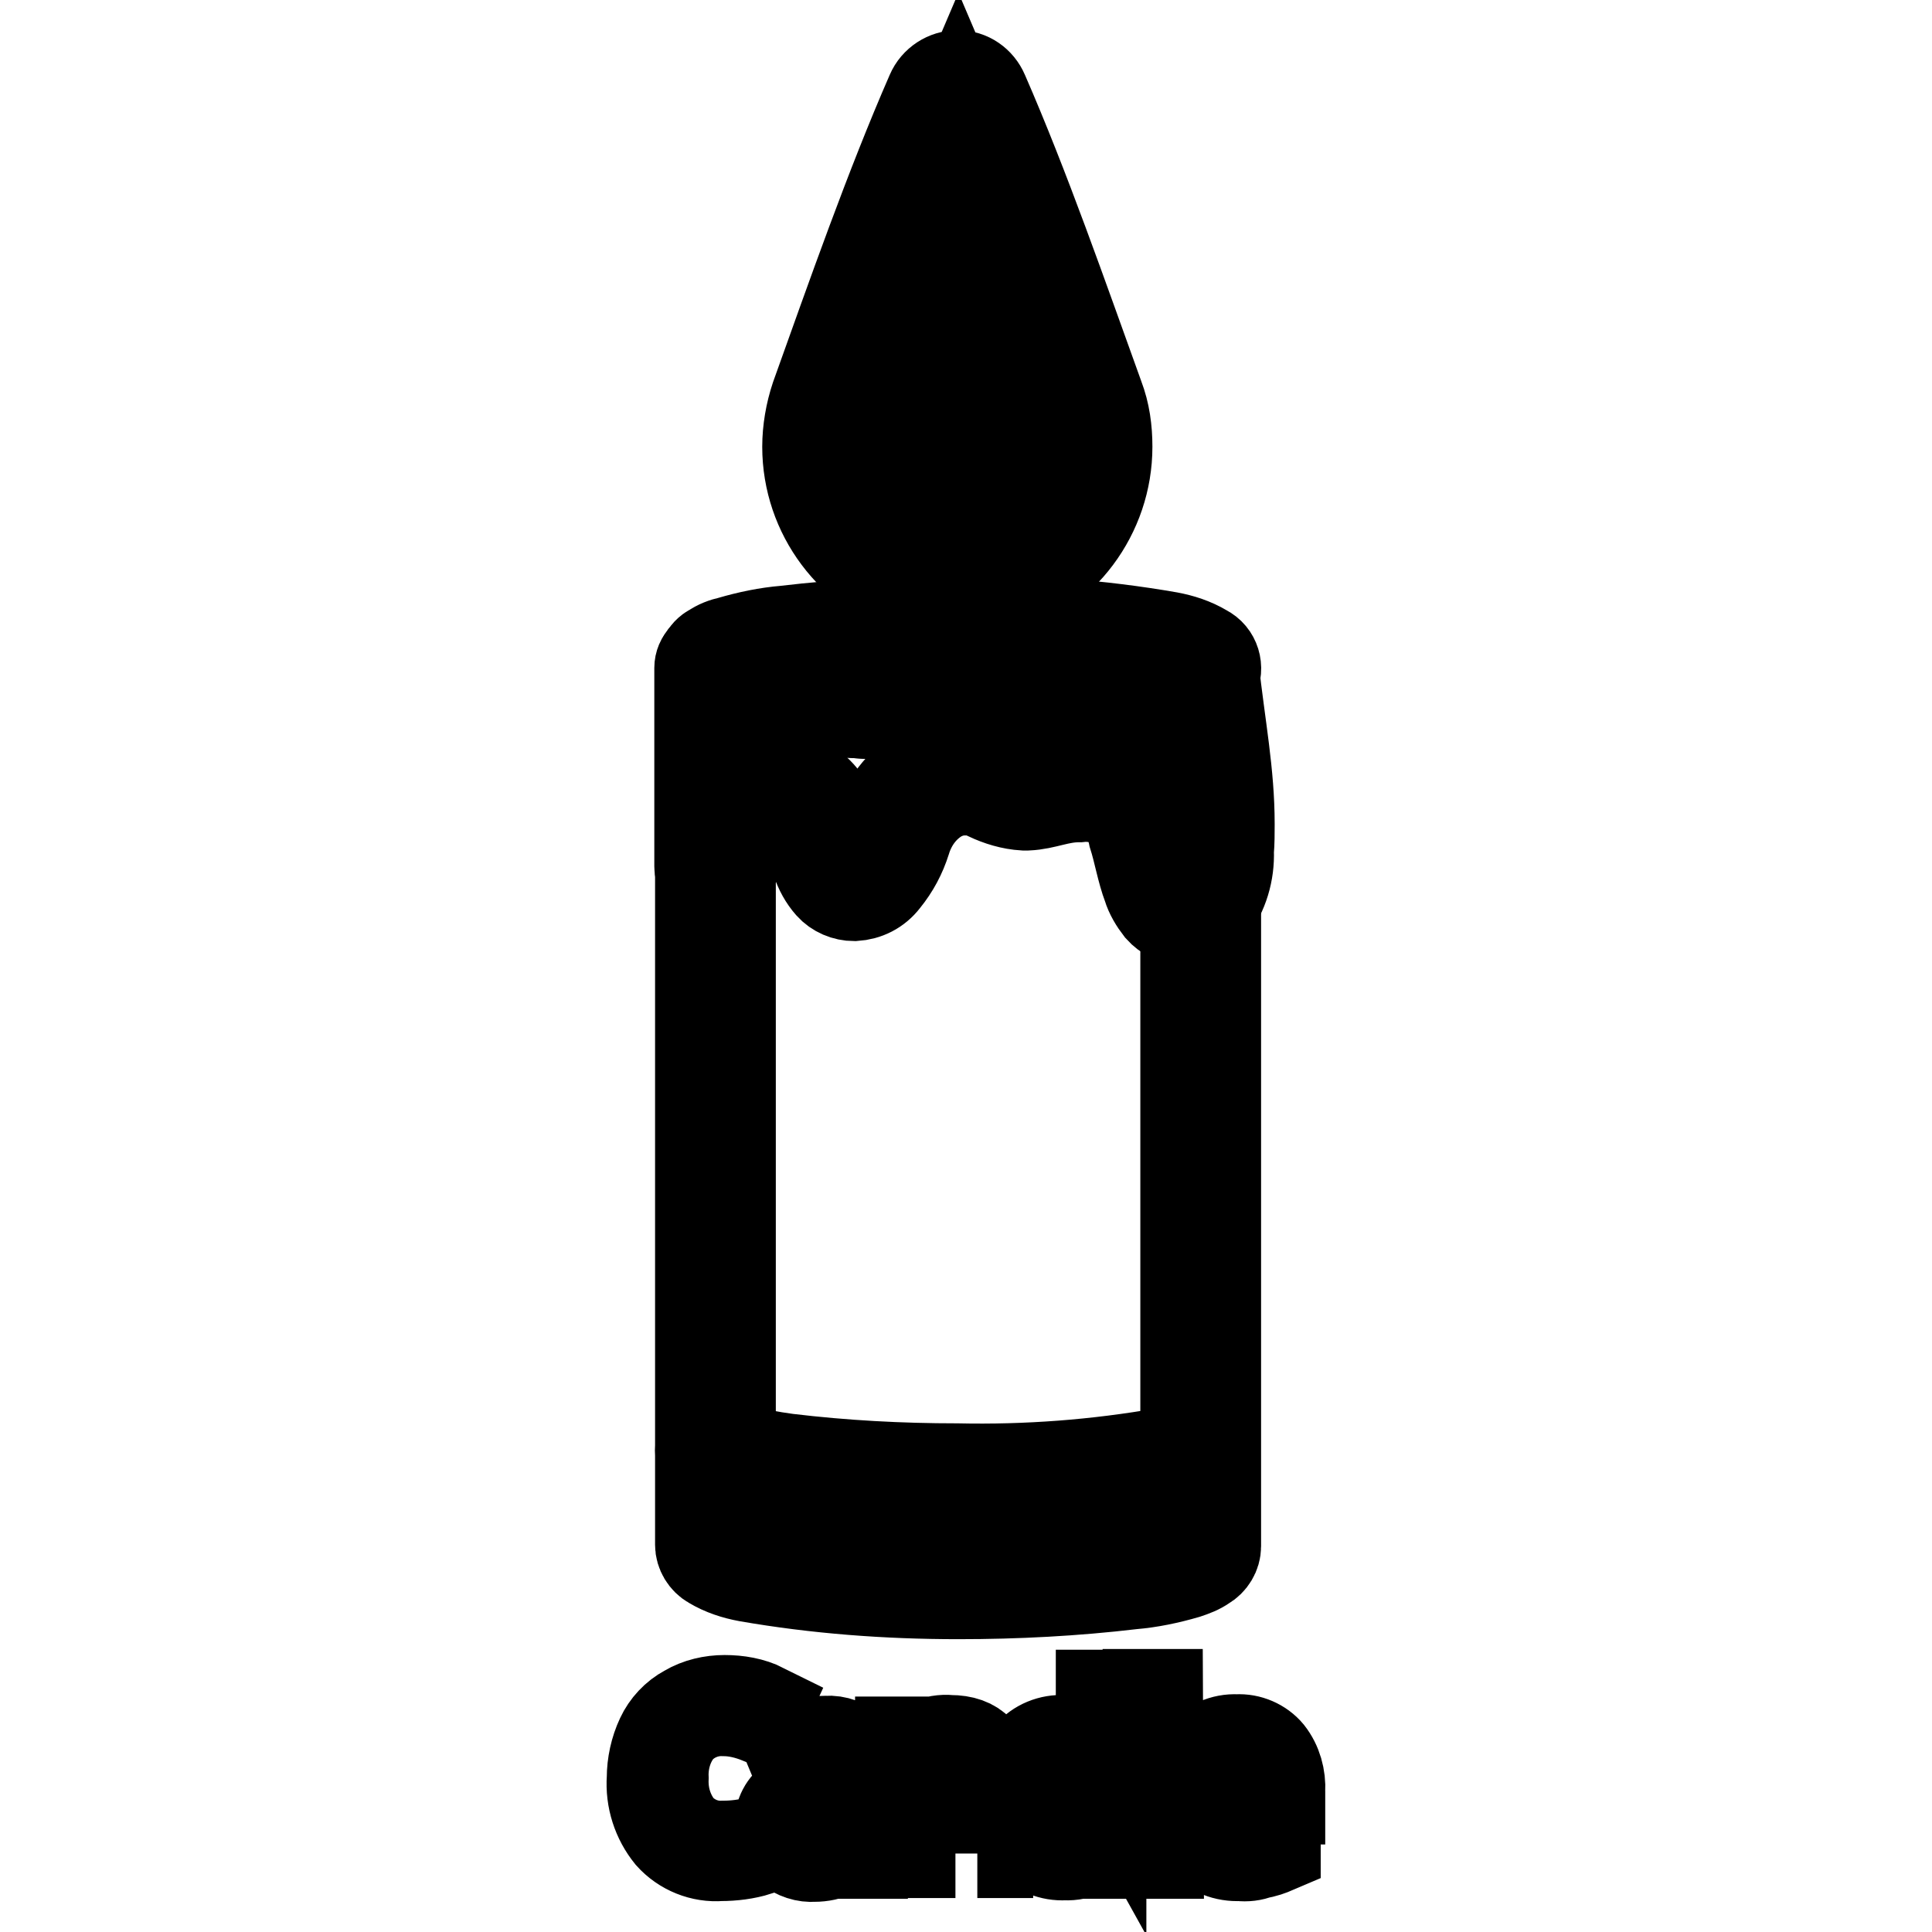
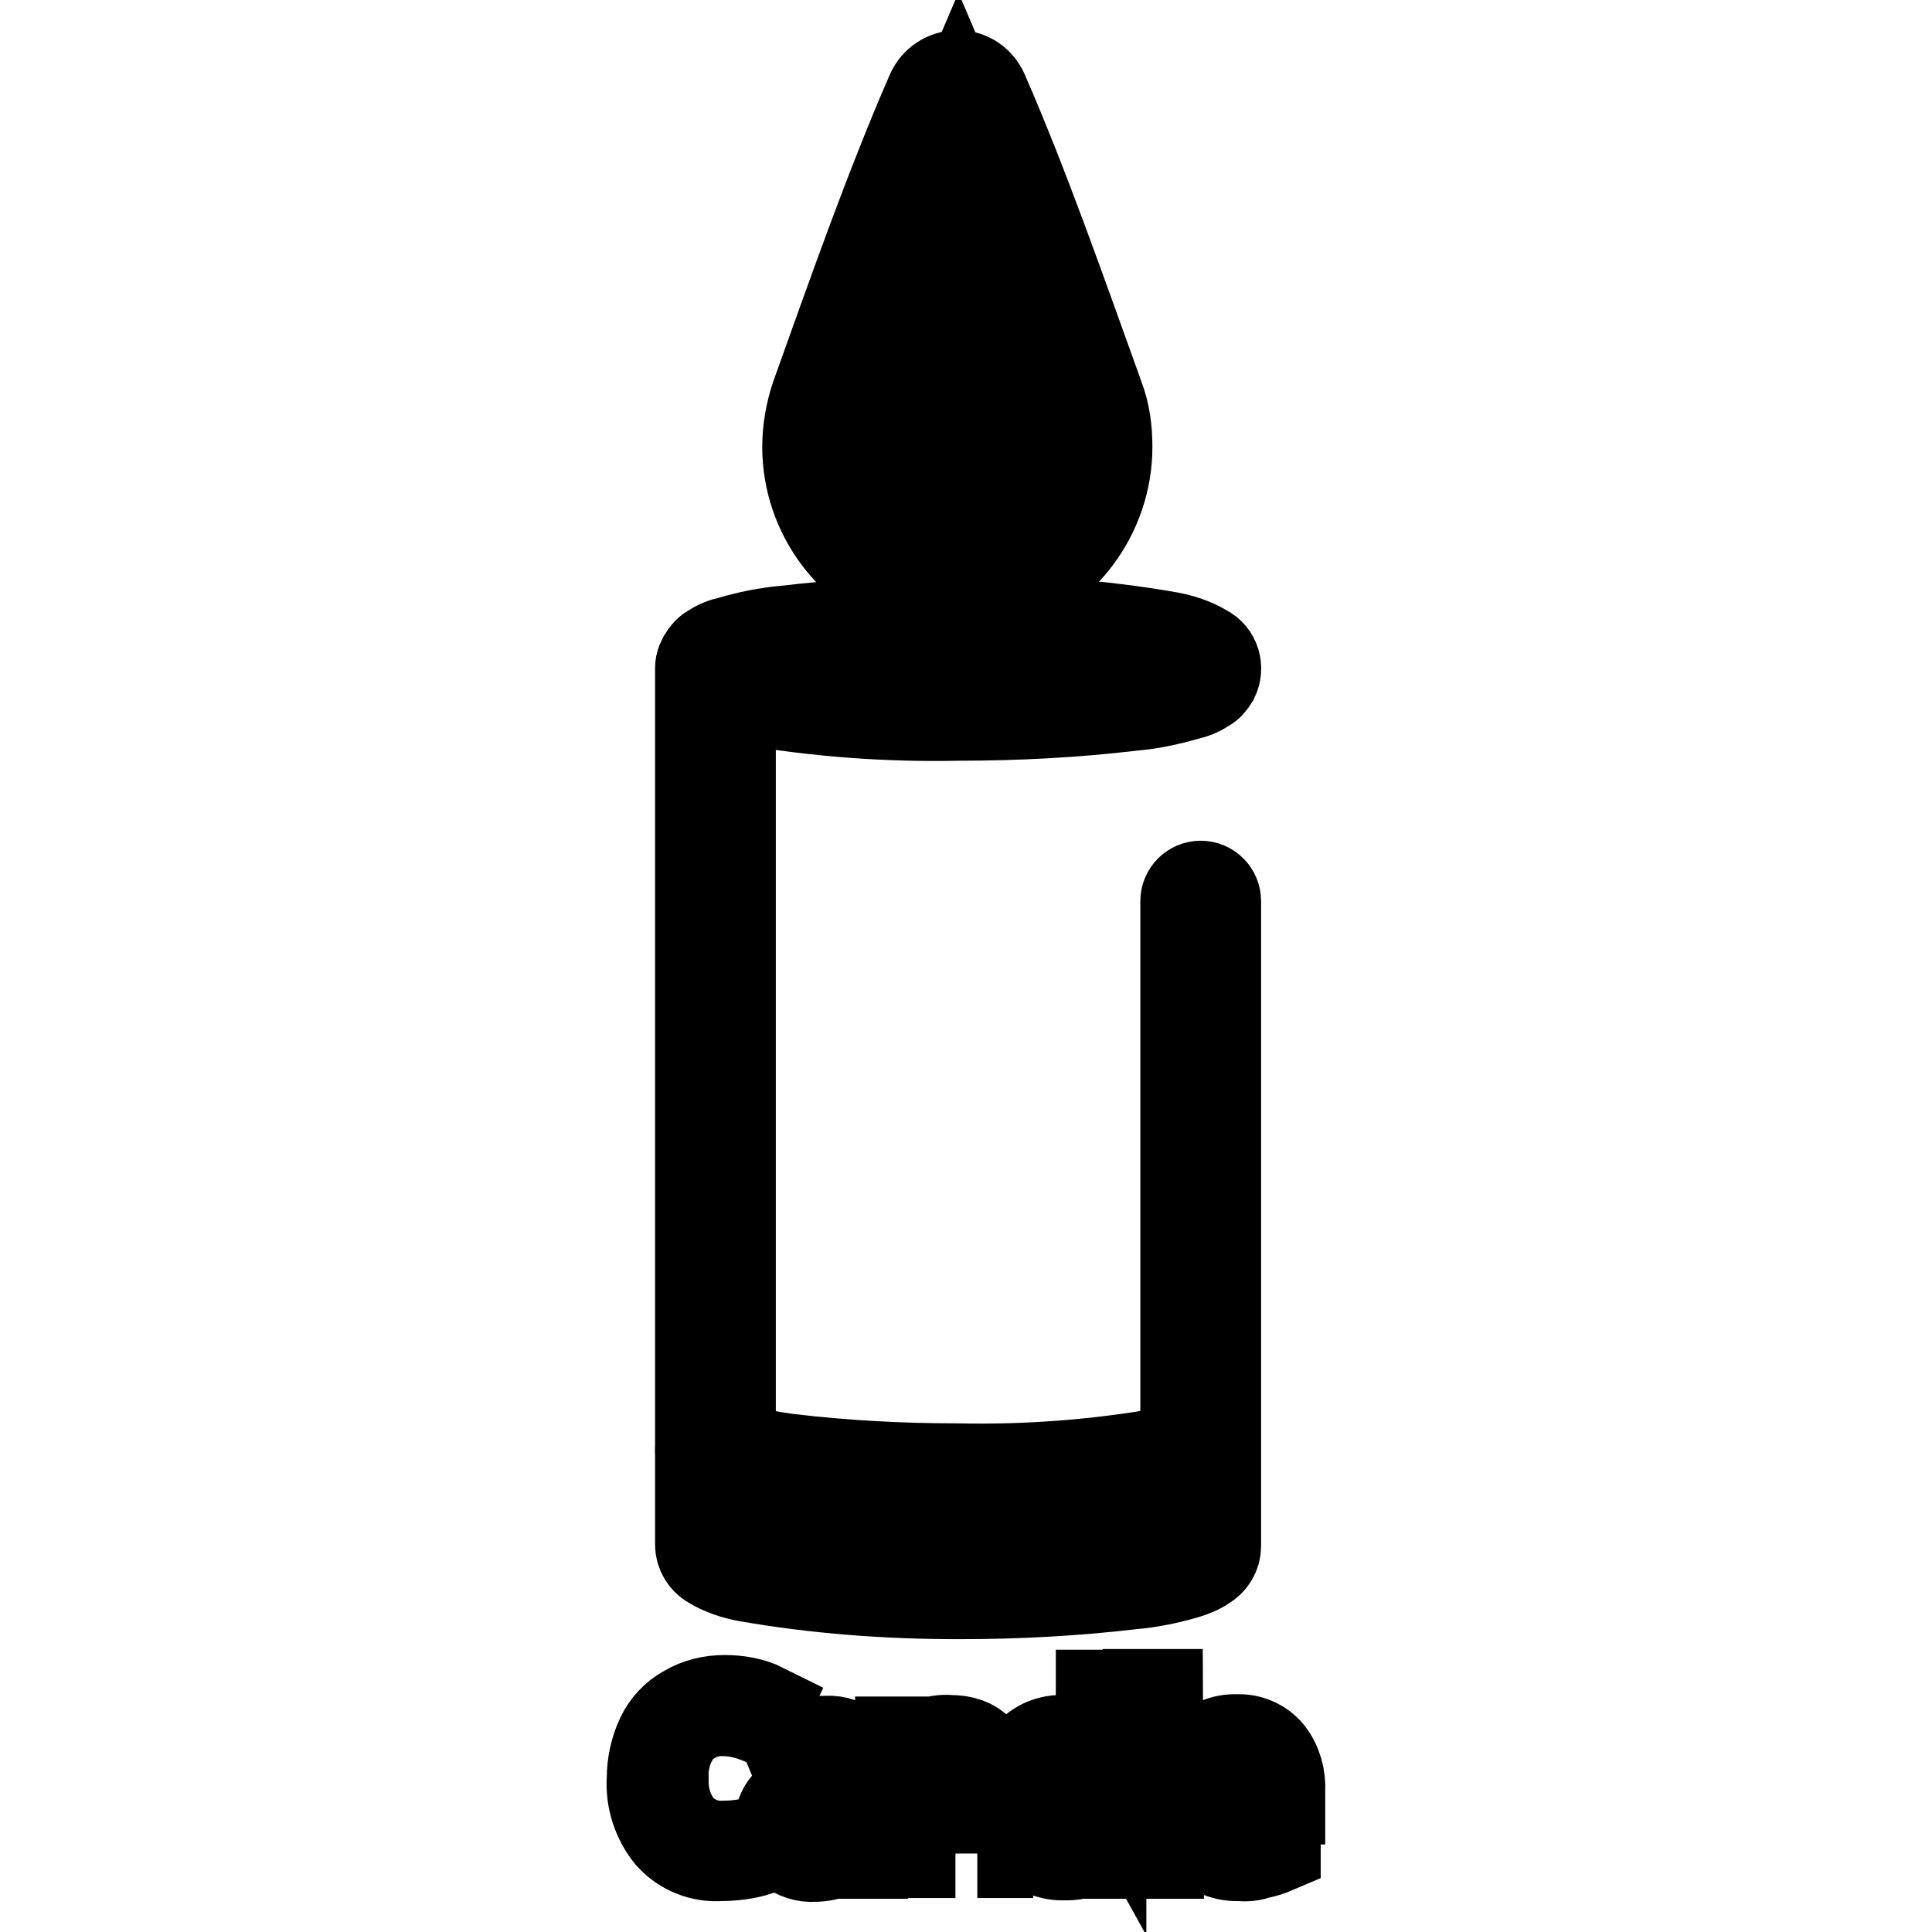
<svg xmlns="http://www.w3.org/2000/svg" version="1.1" x="0px" y="0px" viewBox="0 0 256 256" enable-background="new 0 0 256 256" xml:space="preserve">
  <g>
    <path stroke-width="12" fill-opacity="0" stroke="#000000" d="M95.9,226.7c-2.2-0.1-4.4,0.8-5.9,2.4c-1.5,1.8-2.2,4.2-2.1,6.5c-0.1,2.4,0.6,4.7,2.1,6.6 c1.5,1.6,3.6,2.5,5.8,2.4c1.6,0,3.1-0.2,4.6-0.6v1.2c-1.6,0.5-3.3,0.7-4.9,0.7c-2.5,0.2-5-0.8-6.7-2.7c-1.7-2.1-2.6-4.8-2.4-7.6 c0-1.8,0.4-3.7,1.2-5.4c0.7-1.5,1.9-2.8,3.4-3.6c1.5-0.9,3.3-1.3,5-1.3c1.8,0,3.6,0.3,5.2,1.1l-0.6,1.3 C99.1,227.1,97.5,226.7,95.9,226.7z M113.4,245.6l-0.3-2.3h-0.1c-0.6,0.9-1.4,1.6-2.3,2.1c-0.9,0.4-1.8,0.6-2.8,0.6 c-1.2,0.1-2.4-0.3-3.4-1.1c-0.8-0.8-1.3-1.9-1.2-3.1c0-1.4,0.6-2.6,1.8-3.4c1.6-0.9,3.4-1.3,5.2-1.3h2.8v-1 c0.1-1.1-0.2-2.3-0.9-3.2c-0.7-0.8-1.7-1.2-2.8-1.1c-1.5,0-2.9,0.4-4.2,1.2l-0.5-1.2c1.5-0.7,3.1-1.1,4.8-1.1 c1.3-0.1,2.6,0.4,3.6,1.3c0.9,1.1,1.3,2.5,1.2,3.9v9.7H113.4z M107.9,244.7c2.6,0.2,4.9-1.7,5.1-4.3c0-0.3,0-0.6,0-0.9v-1.4 l-2.6,0.1c-1.5,0-3.1,0.3-4.5,1c-0.9,0.5-1.4,1.5-1.3,2.6c0,0.8,0.3,1.6,0.9,2.1C106.2,244.4,107,244.8,107.9,244.7L107.9,244.7z  M129.5,245.6V236c0.1-1.2-0.2-2.3-0.9-3.3c-0.8-0.7-1.8-1.1-2.9-1c-1.4-0.1-2.8,0.4-3.9,1.3c-0.9,1.2-1.4,2.8-1.2,4.3v8.2h-1.3 v-14.7h1.1l0.3,2.1c1.2-1.6,3.2-2.5,5.2-2.3c3.4,0,5,1.8,5,5.4v9.5H129.5z M141,230.6c1,0,1.9,0.2,2.8,0.6c0.9,0.5,1.6,1.2,2.1,2.1 v-8.7h1.3v21h-0.9l-0.3-2.3h-0.1c-1,1.7-2.9,2.6-4.8,2.5c-1.8,0.1-3.5-0.6-4.7-1.9c-1.2-1.6-1.7-3.6-1.6-5.5 c-0.1-2.1,0.4-4.1,1.6-5.9C137.5,231.2,139.2,230.5,141,230.6L141,230.6z M141,231.8c-1.4-0.1-2.8,0.6-3.6,1.7 c-0.9,1.5-1.3,3.2-1.2,4.9c0,4.2,1.6,6.3,4.9,6.3c1.4,0.1,2.7-0.4,3.7-1.4c0.9-1.4,1.3-3.1,1.2-4.8v-0.2c0.1-1.7-0.3-3.5-1.2-4.9 C143.8,232.3,142.4,231.7,141,231.8L141,231.8z M153.5,245.6h-1.4v-21.1h1.3L153.5,245.6z M164.3,245.9c-1.9,0.1-3.7-0.6-5-2 c-1.3-1.6-1.9-3.5-1.8-5.6c-0.1-2,0.5-4,1.7-5.7c1.1-1.4,2.9-2.2,4.7-2.1c1.6-0.1,3.2,0.6,4.2,1.8c1.1,1.4,1.6,3.2,1.5,5v1.1H159 c-0.1,1.7,0.4,3.3,1.4,4.7c1,1.1,2.5,1.7,4,1.6c0.7,0,1.5-0.1,2.2-0.2c0.8-0.2,1.7-0.4,2.4-0.8v1.2c-0.7,0.3-1.5,0.6-2.3,0.7 C166,245.9,165.1,246,164.3,245.9L164.3,245.9z M163.9,231.8c-1.3-0.1-2.5,0.5-3.4,1.4c-0.9,1.1-1.5,2.6-1.5,4.1h9.1 c0.1-1.4-0.3-2.8-1.1-4c-0.7-0.9-1.8-1.5-3-1.4L163.9,231.8z M126.9,10c1.5,0,2.8,0.9,3.4,2.3c5.5,12.6,10.5,27,15.3,40.3 c0.8,2.1,1.1,4.3,1.1,6.6c0,8.9-5.9,16.8-14.4,19.3h-0.3c-2.1,0.2-3.5,0.3-5.1,0.3c-1.5,0-3,0-5.1-0.3h-0.3 C112.9,76,107,68.1,107,59.2c0-2.2,0.4-4.5,1.1-6.6c4.8-13.4,9.8-27.7,15.3-40.3C124,10.9,125.4,10,126.9,10z M126.9,75 c1.3,0,2.7,0,4.6-0.3c6.8-2.1,11.4-8.4,11.4-15.5c0-1.8-0.3-3.6-0.9-5.2c-4.8-13.3-9.7-27.3-15-39.7c-5.3,12.4-10.2,26.4-15,39.7 c-0.6,1.7-0.9,3.5-0.9,5.2c0,7.1,4.6,13.4,11.4,15.5C124.2,74.9,125.6,75,126.9,75z" />
    <path stroke-width="12" fill-opacity="0" stroke="#000000" d="M126.9,35.6c1.1,0,2,0.6,2.5,1.6c3.7,6.5,7.6,13.5,8.9,21.6v1.9c0,7.2-4,11.6-8.2,12.4h-0.2 c-1.2,0-2.1,0.1-3.1,0.1c-1,0-1.9,0-3.1-0.1h-0.2c-4.2-0.7-8.2-5.2-8.2-12.4v-1.9c1.3-8.1,5.2-15,8.9-21.6 C124.7,36.2,125.7,35.6,126.9,35.6L126.9,35.6z M126.9,69.4c0.8,0,1.6,0,2.8-0.1c1.9-0.4,4.8-2.9,4.9-8.4v-1.5 c-1.4-6.6-3.9-12.9-7.6-18.6c-3.6,5.7-6.2,12-7.6,18.6v1.4c0,5.7,3,8.2,4.9,8.5C125.3,69.3,126.1,69.3,126.9,69.4L126.9,69.4z" />
    <path stroke-width="12" fill-opacity="0" stroke="#000000" d="M126.9,56.8c0.9,0,1.7,0.4,2.1,1.2c1.7,2.6,2.8,5.4,3.5,8.4v0.9c0.3,2.7-1.5,5.1-4.1,5.8h-2.8 c-2.6-0.7-4.3-3.1-4.1-5.8v-0.9c0.6-3,1.8-5.8,3.5-8.4C125.3,57.3,126,56.9,126.9,56.8z M126.9,69.4h0.8c0.1-0.1,0.3-0.2,0.4-0.3 c0.3-0.5,0.5-1,0.4-1.6v-0.4c-0.3-1.6-0.8-3.1-1.6-4.5c-0.8,1.4-1.3,2.9-1.6,4.5v0.4c0,0.6,0.1,1.1,0.4,1.6 c0.1,0.1,0.2,0.3,0.4,0.3H126.9z" />
    <path stroke-width="12" fill-opacity="0" stroke="#000000" d="M124.9,87.9V71.4c0-1.1,0.9-2,2-2s2,0.9,2,2V88c0,1.1-0.9,2-2,2C125.8,89.9,124.9,89.1,124.9,87.9 L124.9,87.9z" />
    <path stroke-width="12" fill-opacity="0" stroke="#000000" d="M99,92.7c-1.6-0.3-3.2-0.8-4.6-1.7c-1.4-0.7-1.9-2.4-1.2-3.8c0.3-0.5,0.7-1,1.2-1.2c0.7-0.5,1.5-0.8,2.4-1 c2.4-0.7,4.8-1.2,7.2-1.4c7.6-0.9,15.3-1.3,23-1.3c9.3-0.2,18.7,0.5,27.9,2.1c1.6,0.3,3.2,0.8,4.7,1.7c1.4,0.7,1.9,2.4,1.2,3.8 c-0.3,0.5-0.7,1-1.2,1.2c-0.7,0.5-1.5,0.8-2.4,1c-2.4,0.7-4.8,1.2-7.2,1.4c-7.6,0.9-15.3,1.3-23,1.3C117.6,95,108.2,94.3,99,92.7 L99,92.7z M104.4,89.7c7.5,0.9,15,1.3,22.5,1.3c9.3,0.2,18.5-0.5,27.6-2.1l0.8-0.2c-2-0.5-4-0.9-6-1.1c-7.5-0.9-15-1.3-22.5-1.3 c-9.3-0.2-18.5,0.5-27.6,2.1l-0.8,0.2C100.4,89.1,102.4,89.4,104.4,89.7z M99,196.4c-1.6-0.3-3.2-0.8-4.7-1.7 c-0.9-0.5-1.5-1.5-1.5-2.5c0-1.1,0.9-2,1.9-2c0.8,0,1.5,0.5,1.8,1.3c0.4,0.2,0.9,0.4,1.3,0.5c2.1,0.6,4.3,1,6.5,1.3 c7.5,0.9,15,1.3,22.5,1.3c9.3,0.2,18.5-0.5,27.6-2.1c0.9-0.2,1.8-0.5,2.7-0.9c0.4-1,1.5-1.5,2.5-1.1c0.8,0.3,1.3,1,1.3,1.8 c0,1-0.6,2-1.5,2.5c-0.7,0.5-1.5,0.8-2.4,1c-2.4,0.7-4.8,1.2-7.2,1.4c-7.6,0.9-15.3,1.4-23,1.3C117.5,198.7,108.2,198,99,196.4z" />
-     <path stroke-width="12" fill-opacity="0" stroke="#000000" d="M96.4,115.8c-0.5,0.9-1.7,1.2-2.7,0.7c-0.6-0.3-1-1-1-1.7V88.5c0-1.1,0.9-2,2-2c0.5,0,1,0.2,1.4,0.6 c0.2,0.2,0.3,0.4,0.4,0.7c0.4,0.2,0.9,0.4,1.3,0.5c2.1,0.6,4.3,1,6.5,1.3c7.5,0.9,15,1.3,22.5,1.3c9.3,0.2,18.5-0.5,27.6-2.1 c0.9-0.2,1.8-0.5,2.7-0.9c0.4-1,1.5-1.5,2.5-1.1c0.7,0.3,1.1,0.9,1.2,1.6c0.9,8.1,2.1,14,2.1,20.8c0,1.2,0,2.4-0.1,3.6 c0.1,2.8-0.7,5.5-2.4,7.8c-0.9,0.9-2.2,1.5-3.5,1.4c-1.2-0.1-2.4-0.7-3.2-1.6c-0.7-0.9-1.3-1.9-1.6-2.9c-0.8-2.1-1.2-4.6-1.9-6.8 c-0.3-1.5-1-2.9-2.1-4c-1.5-0.9-3.4-1.3-5.1-1.1c-2.7,0-4.5,1-6.9,1.1h-0.4c-1.7-0.1-3.3-0.6-4.8-1.3c-0.7-0.5-1.6-0.7-2.4-0.7 h-0.7c-1.3,0-2.6,0.4-3.7,1.1c-2,1.3-3.4,3.3-4.1,5.6c-0.6,1.9-1.5,3.6-2.8,5.2c-1,1.3-2.4,2-4,2.1c-1.2,0-2.4-0.5-3.2-1.4 c-0.8-0.9-1.4-2-1.8-3.2c-0.4-1.7-1-3.4-1.7-5.1c-0.5-1-1.3-1.7-2.3-2c-0.4,0.1-0.8,0.3-1.1,0.5c-0.8,0.6-1.5,1.2-2.1,1.9 c-1.4,1.6-2.6,3.2-3.7,5C96.8,115.2,96.4,115.8,96.4,115.8L96.4,115.8z M150.5,103.6c1.8,1.6,3.1,3.7,3.5,6 c0.5,1.8,0.9,3.7,1.4,5.2c0.2,1.1,0.7,2.1,1.3,3.1c0.3,0.3,0.2,0.2,0.4,0.2c0.3,0,0.6-0.1,0.8-0.3c0.3-0.4,0.6-0.8,0.7-1.3 c0.3-1.3,0.5-2.6,0.5-4c0-1.2,0.1-2.3,0.1-3.4c-0.2-5.7-0.8-11.5-1.7-17.1l-0.4,0.1c-2.4,0.7-4.8,1.2-7.2,1.4 c-7.6,0.9-15.3,1.3-23,1.3c-9.3,0.2-18.7-0.5-27.9-2.1c-0.8-0.2-1.6-0.4-2.3-0.6v16.4c0.9-1.3,2-2.4,3.1-3.5 c1.1-1.2,2.7-1.9,4.3-2.1c0.5,0,1,0.1,1.5,0.3c1.9,0.7,3.4,2.1,4.3,3.9c0.8,1.9,1.4,3.8,1.8,5.7c0.2,0.6,0.5,1.2,0.9,1.7 c0.3,0.3,0.4,0.3,0.4,0.3s0.5,0,1.1-0.8c0.9-1.2,1.6-2.5,2-3.9c0.9-3.1,2.8-5.9,5.5-7.7c1.7-1,3.6-1.5,5.5-1.6h1.1 c1.5,0,2.9,0.4,4.2,1.1c1,0.6,2.2,0.9,3.4,0.9h0.1c2.3-0.5,4.6-0.9,6.9-1.1C145.6,101.5,148.2,102.2,150.5,103.6L150.5,103.6z" />
    <path stroke-width="12" fill-opacity="0" stroke="#000000" d="M99,208.9c-1.6-0.3-3.2-0.8-4.7-1.7c-0.9-0.5-1.5-1.5-1.5-2.5V88.5c0-1.1,0.9-2,2-2c1.1,0,2,0.9,2,2 c0,0,0,0,0,0v115.6c0.4,0.2,0.8,0.3,1.2,0.5c2.1,0.6,4.3,1,6.5,1.3c7.5,0.9,15,1.3,22.5,1.3c9.3,0.2,18.5-0.5,27.6-2.1 c0.9-0.2,1.7-0.5,2.5-0.8v-84.9c0-1.1,0.9-2,2-2c1.1,0,2,0.9,2,2c0,0,0,0,0,0v85.5c0,1-0.6,2-1.5,2.5c-0.7,0.5-1.5,0.8-2.4,1.1 c-2.4,0.7-4.8,1.2-7.2,1.4c-7.6,0.9-15.3,1.3-23,1.3C117.5,211.2,108.2,210.5,99,208.9z" />
  </g>
</svg>